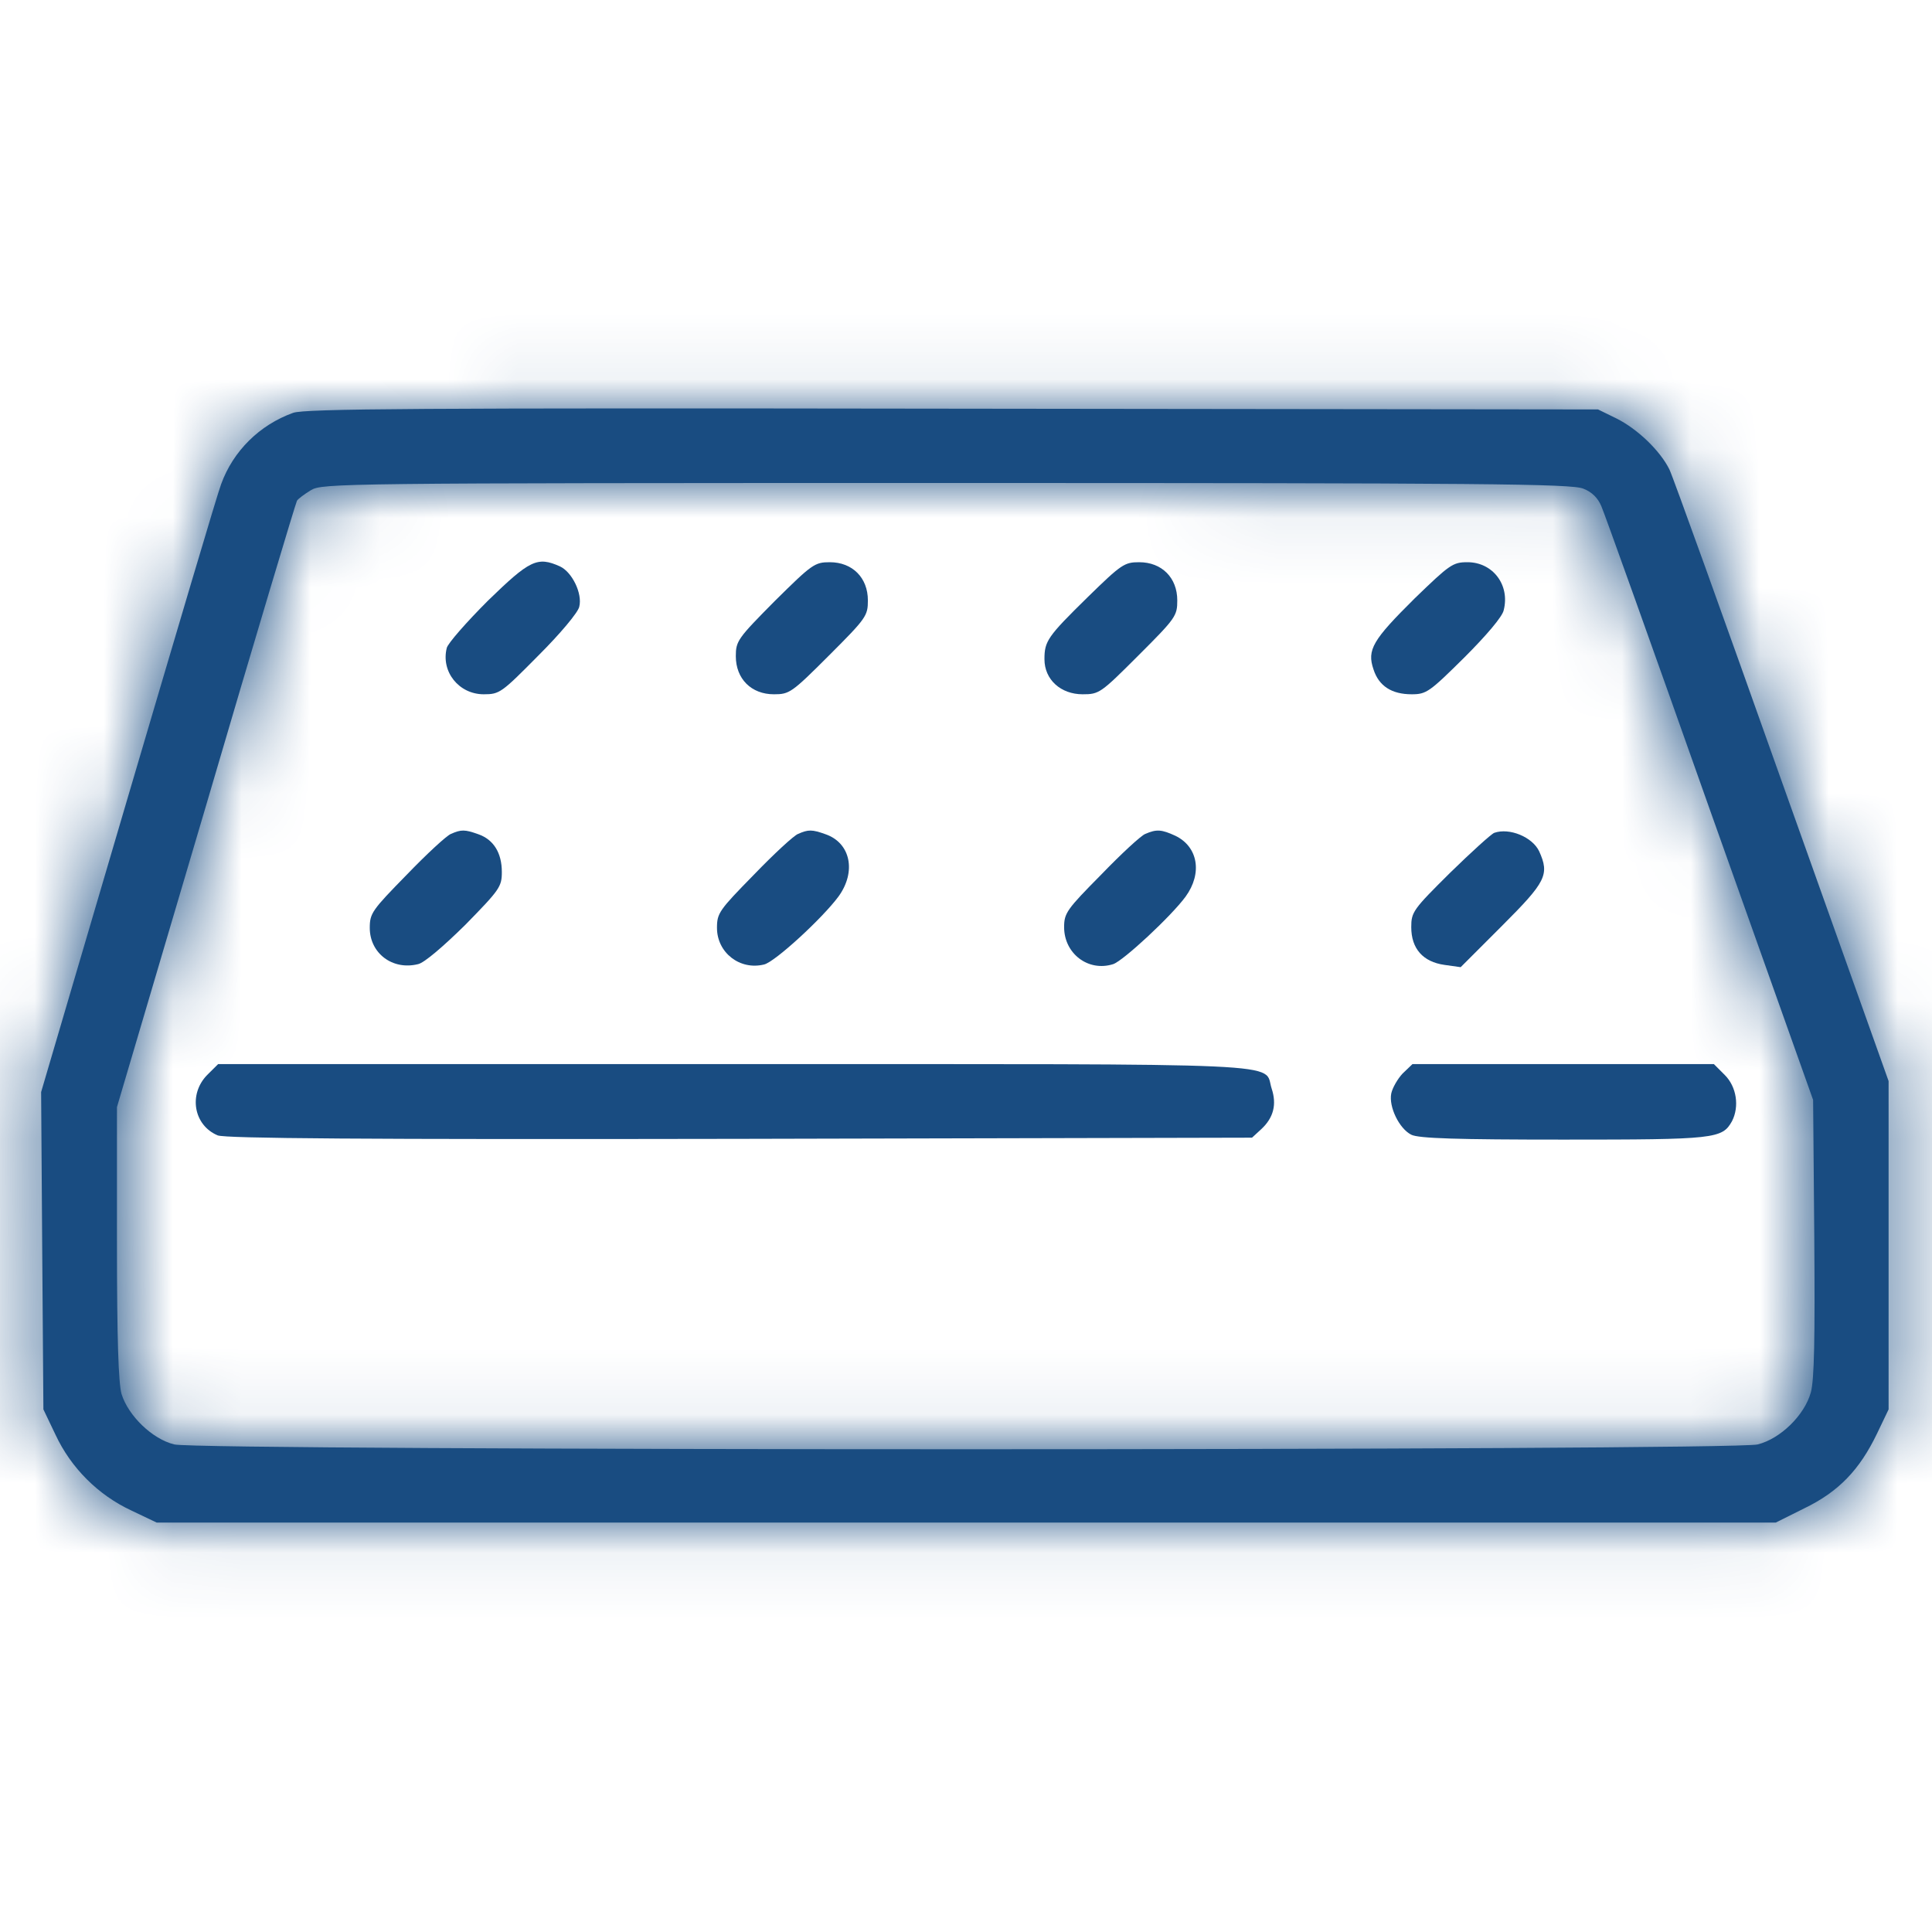
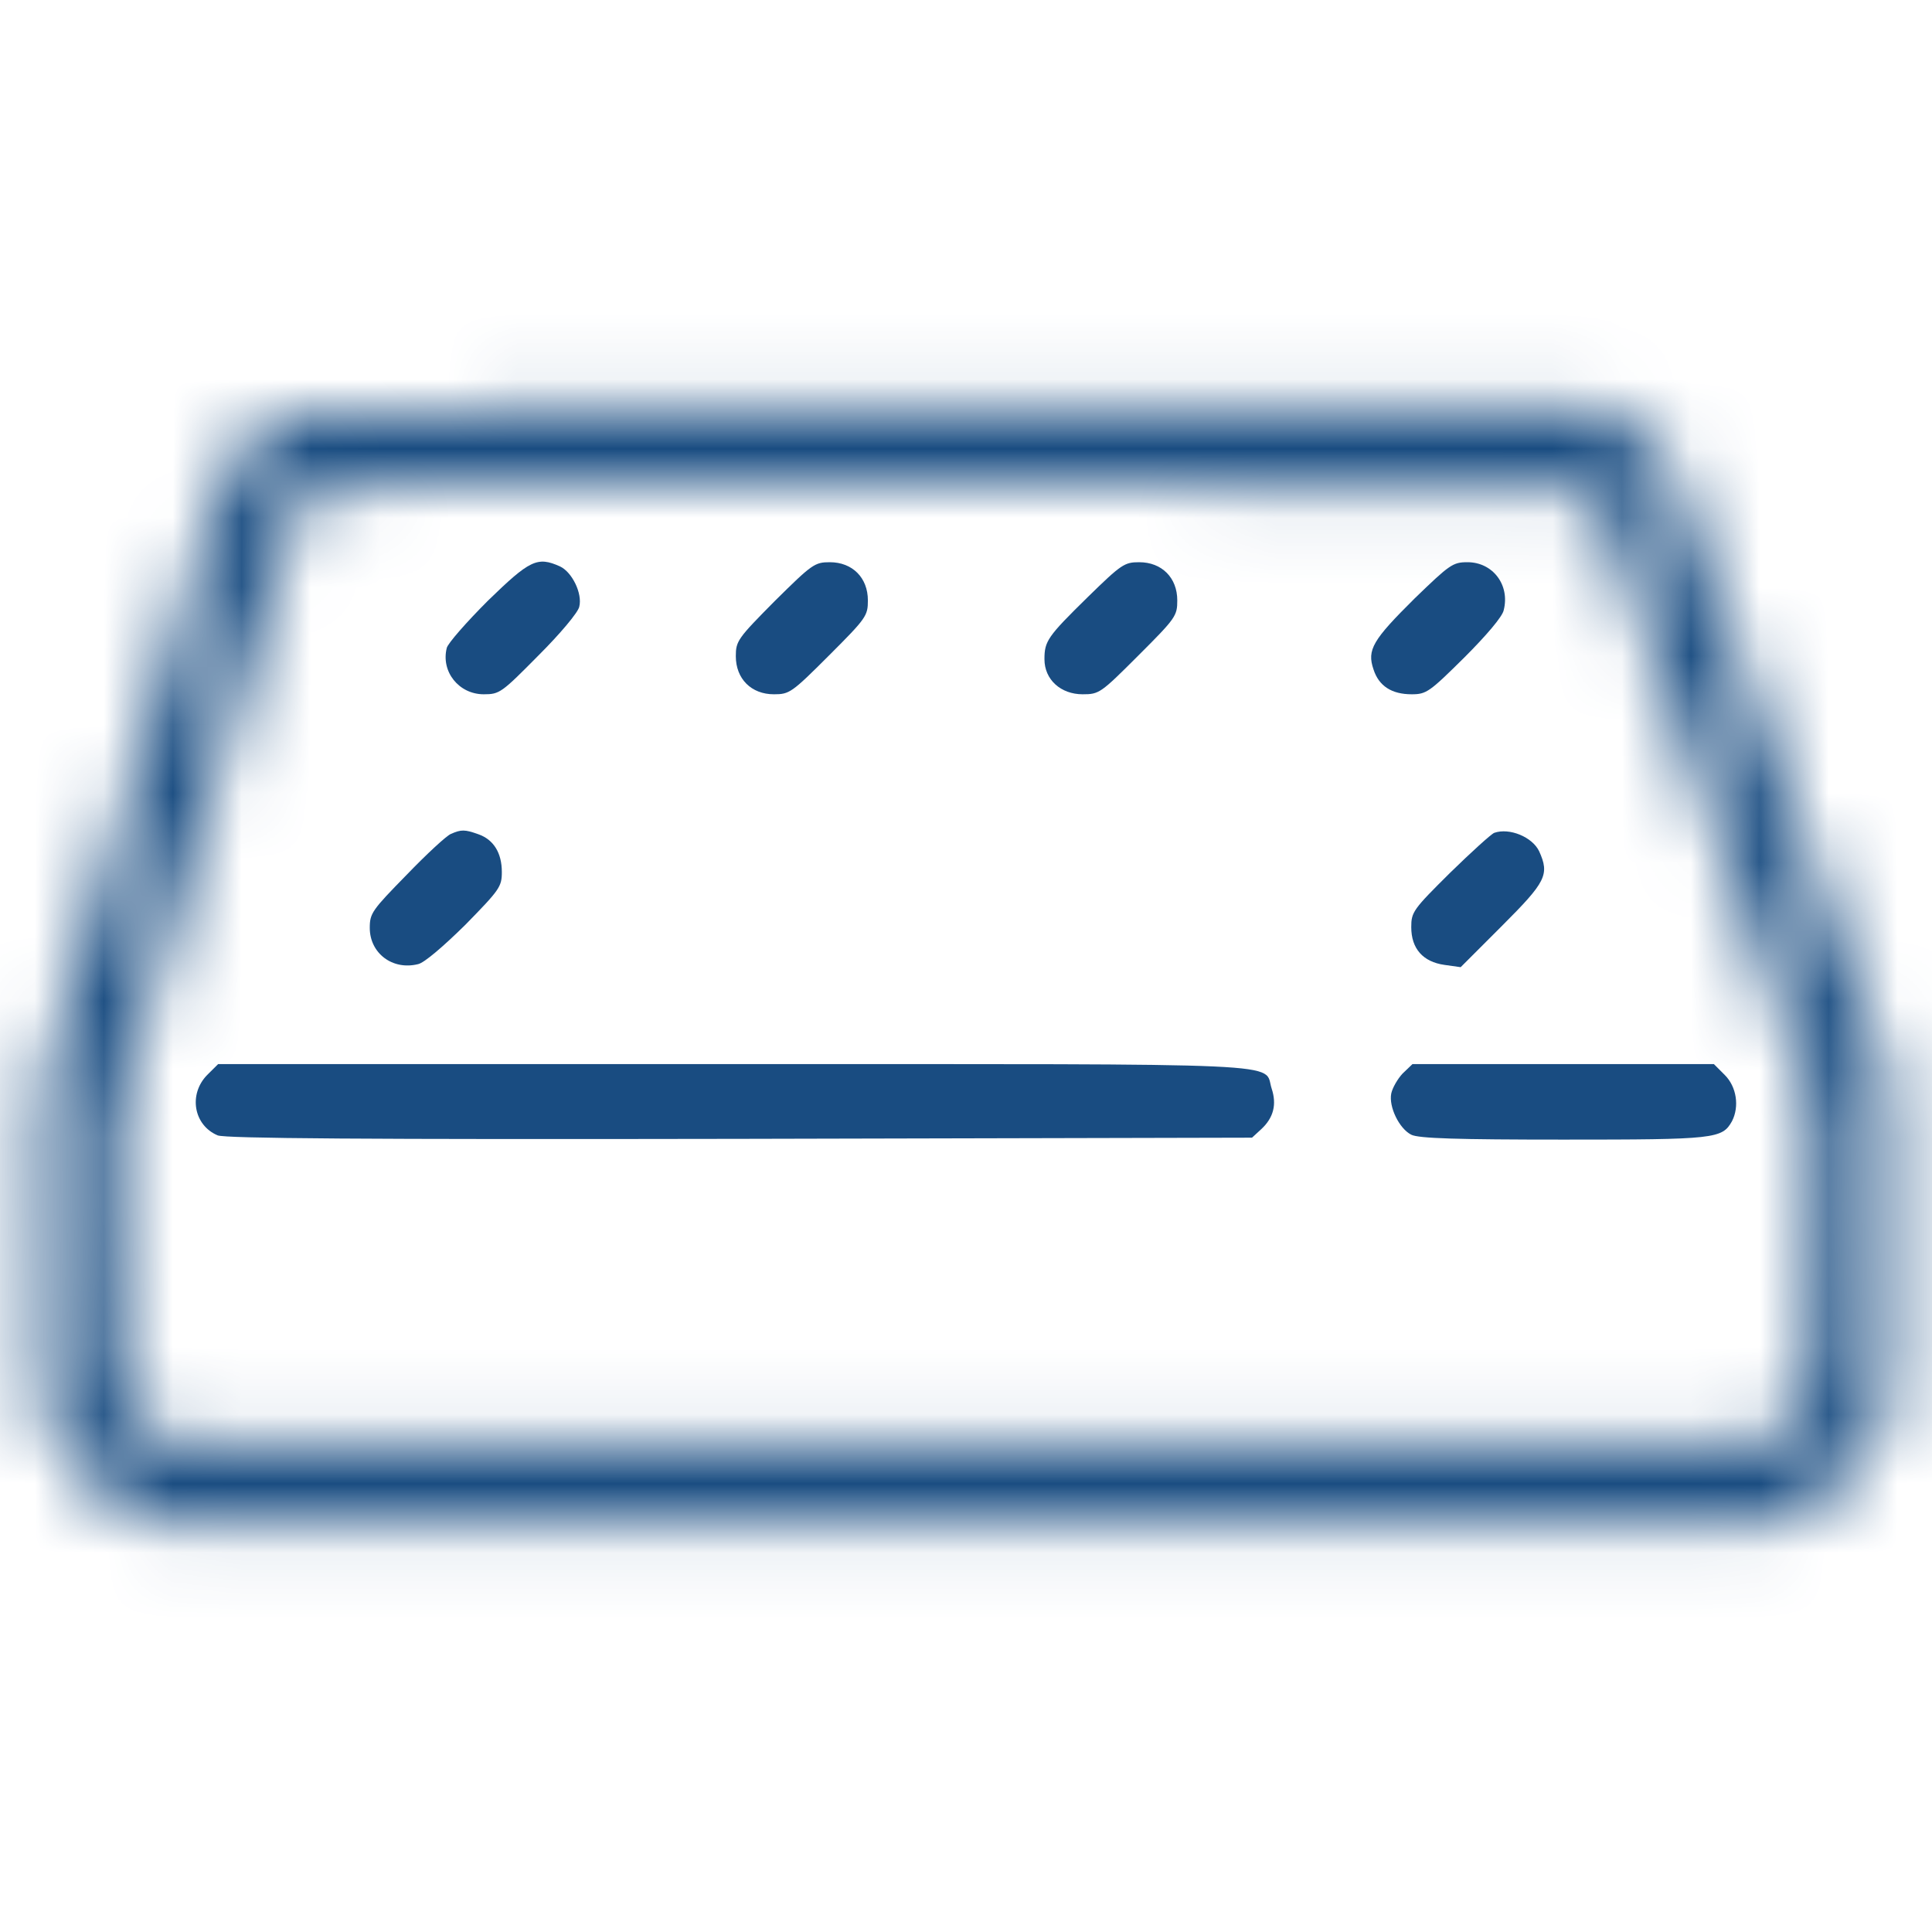
<svg xmlns="http://www.w3.org/2000/svg" width="28" height="28" viewBox="0 0 28 28" fill="none">
  <mask id="path-1-inside-1_401_129" fill="white">
    <path d="M4.249 5.983C3.762 6.158 3.38 6.535 3.205 7.016C3.155 7.142 2.554 9.177 1.859 11.534L0.596 15.827L0.612 18.123L0.629 20.426L0.804 20.792C1.028 21.273 1.422 21.667 1.903 21.891L2.27 22.066H14.005H25.736L26.151 21.859C26.649 21.618 26.95 21.301 27.201 20.781L27.371 20.426V18.047V15.668L25.823 11.326C24.976 8.941 24.243 6.902 24.194 6.803C24.062 6.535 23.734 6.218 23.428 6.065L23.16 5.934L13.809 5.923C6.043 5.912 4.424 5.923 4.249 5.983ZM22.947 7.082C23.073 7.131 23.16 7.219 23.209 7.339C23.253 7.438 23.959 9.412 24.779 11.73L26.277 15.941L26.294 17.938C26.305 19.403 26.294 19.999 26.244 20.18C26.151 20.513 25.802 20.852 25.473 20.934C25.107 21.027 2.893 21.027 2.527 20.934C2.209 20.858 1.859 20.519 1.761 20.202C1.717 20.043 1.695 19.409 1.695 18.009V16.045L2.986 11.676C3.691 9.27 4.287 7.284 4.304 7.257C4.32 7.23 4.408 7.164 4.506 7.104C4.67 7.005 4.905 7 13.716 7C21.525 7 22.777 7.011 22.947 7.082Z" />
  </mask>
-   <path d="M4.249 5.983C3.762 6.158 3.38 6.535 3.205 7.016C3.155 7.142 2.554 9.177 1.859 11.534L0.596 15.827L0.612 18.123L0.629 20.426L0.804 20.792C1.028 21.273 1.422 21.667 1.903 21.891L2.27 22.066H14.005H25.736L26.151 21.859C26.649 21.618 26.95 21.301 27.201 20.781L27.371 20.426V18.047V15.668L25.823 11.326C24.976 8.941 24.243 6.902 24.194 6.803C24.062 6.535 23.734 6.218 23.428 6.065L23.16 5.934L13.809 5.923C6.043 5.912 4.424 5.923 4.249 5.983ZM22.947 7.082C23.073 7.131 23.16 7.219 23.209 7.339C23.253 7.438 23.959 9.412 24.779 11.73L26.277 15.941L26.294 17.938C26.305 19.403 26.294 19.999 26.244 20.18C26.151 20.513 25.802 20.852 25.473 20.934C25.107 21.027 2.893 21.027 2.527 20.934C2.209 20.858 1.859 20.519 1.761 20.202C1.717 20.043 1.695 19.409 1.695 18.009V16.045L2.986 11.676C3.691 9.27 4.287 7.284 4.304 7.257C4.32 7.23 4.408 7.164 4.506 7.104C4.67 7.005 4.905 7 13.716 7C21.525 7 22.777 7.011 22.947 7.082Z" fill="#194C81" />
-   <path d="M4.249 5.983L3.234 3.16L3.254 3.153L3.274 3.146L4.249 5.983ZM3.205 7.016L6.024 8.042L6.012 8.076L5.998 8.11L3.205 7.016ZM1.859 11.534L-1.019 10.687L-1.018 10.686L1.859 11.534ZM0.596 15.827L-2.404 15.848L-2.407 15.405L-2.282 14.98L0.596 15.827ZM0.612 18.123L3.612 18.102L3.612 18.102L0.612 18.123ZM0.629 20.426L-2.078 21.719L-2.366 21.116L-2.371 20.447L0.629 20.426ZM0.804 20.792L3.511 19.499L3.517 19.512L3.523 19.525L0.804 20.792ZM1.903 21.891L3.17 19.172L3.183 19.178L3.196 19.184L1.903 21.891ZM2.27 22.066V25.066H1.59L0.977 24.773L2.27 22.066ZM25.736 22.066L27.078 24.75L26.444 25.066H25.736V22.066ZM26.151 21.859L24.81 19.175L24.828 19.166L24.846 19.158L26.151 21.859ZM27.201 20.781L29.909 22.073L29.905 22.081L29.902 22.089L27.201 20.781ZM27.371 20.426H30.371V21.105L30.079 21.717L27.371 20.426ZM27.371 15.668L30.197 14.661L30.371 15.149V15.668H27.371ZM25.823 11.326L22.997 12.333L22.997 12.331L25.823 11.326ZM24.194 6.803L21.51 8.145L21.505 8.134L21.5 8.123L24.194 6.803ZM23.428 6.065L24.748 3.371L24.759 3.376L24.77 3.382L23.428 6.065ZM23.16 5.934L23.164 2.934L23.857 2.934L24.48 3.239L23.16 5.934ZM13.809 5.923L13.805 8.923L13.804 8.923L13.809 5.923ZM22.947 7.082L21.854 9.876L21.82 9.863L21.787 9.849L22.947 7.082ZM23.209 7.339L20.468 8.557L20.45 8.516L20.433 8.475L23.209 7.339ZM24.779 11.73L21.953 12.736L21.951 12.731L24.779 11.73ZM26.277 15.941L29.104 14.936L29.273 15.412L29.277 15.917L26.277 15.941ZM26.294 17.938L29.294 17.913L29.294 17.915L26.294 17.938ZM26.244 20.18L29.139 20.969L29.137 20.977L29.134 20.985L26.244 20.18ZM25.473 20.934L24.736 18.026L24.746 18.024L25.473 20.934ZM2.527 20.934L3.23 18.018L3.247 18.022L3.264 18.026L2.527 20.934ZM1.761 20.202L-1.104 21.091L-1.118 21.045L-1.131 20.999L1.761 20.202ZM1.695 16.045H-1.305V15.611L-1.182 15.195L1.695 16.045ZM2.986 11.676L5.865 12.52L5.863 12.526L2.986 11.676ZM4.506 7.104L2.942 4.544L2.952 4.538L2.963 4.531L4.506 7.104ZM5.264 8.806C5.6 8.685 5.889 8.414 6.024 8.042L0.385 5.991C0.871 4.656 1.925 3.63 3.234 3.16L5.264 8.806ZM5.998 8.11C6.043 7.997 6.045 7.976 5.943 8.312C5.871 8.55 5.771 8.885 5.65 9.293C5.407 10.108 5.084 11.203 4.737 12.382L-1.018 10.686C-0.671 9.507 -0.346 8.406 -0.102 7.584C0.02 7.173 0.123 6.828 0.2 6.575C0.246 6.422 0.342 6.099 0.411 5.923L5.998 8.11ZM4.737 12.38L3.474 16.674L-2.282 14.98L-1.019 10.687L4.737 12.38ZM3.596 15.805L3.612 18.102L-2.387 18.145L-2.404 15.848L3.596 15.805ZM3.612 18.102L3.629 20.404L-2.371 20.447L-2.387 18.145L3.612 18.102ZM3.336 19.133L3.511 19.499L-1.903 22.085L-2.078 21.719L3.336 19.133ZM3.523 19.525C3.449 19.366 3.329 19.246 3.17 19.172L0.636 24.611C-0.485 24.088 -1.393 23.18 -1.915 22.059L3.523 19.525ZM3.196 19.184L3.562 19.359L0.977 24.773L0.61 24.599L3.196 19.184ZM2.27 19.066H14.005V25.066H2.27V19.066ZM14.005 19.066H25.736V25.066H14.005V19.066ZM24.394 19.383L24.81 19.175L27.493 24.542L27.078 24.75L24.394 19.383ZM24.846 19.158C24.844 19.159 24.813 19.174 24.766 19.206C24.718 19.241 24.665 19.285 24.614 19.337C24.508 19.447 24.477 19.524 24.501 19.474L29.902 22.089C29.386 23.153 28.624 23.995 27.457 24.559L24.846 19.158ZM24.494 19.49L24.663 19.134L30.079 21.717L29.909 22.073L24.494 19.49ZM24.371 20.426V18.047H30.371V20.426H24.371ZM24.371 18.047V15.668H30.371V18.047H24.371ZM24.545 16.675L22.997 12.333L28.649 10.319L30.197 14.661L24.545 16.675ZM22.997 12.331C22.574 11.14 22.18 10.039 21.887 9.223C21.739 8.815 21.619 8.483 21.533 8.249C21.49 8.131 21.458 8.045 21.437 7.989C21.378 7.833 21.429 7.982 21.51 8.145L26.877 5.461C26.927 5.561 26.962 5.645 26.968 5.659C26.981 5.691 26.992 5.72 27.001 5.741C27.017 5.782 27.034 5.826 27.049 5.867C27.081 5.951 27.121 6.059 27.166 6.183C27.258 6.434 27.384 6.779 27.532 7.191C27.829 8.017 28.226 9.127 28.65 10.321L22.997 12.331ZM21.5 8.123C21.576 8.279 21.65 8.381 21.689 8.432C21.732 8.487 21.768 8.525 21.793 8.55C21.828 8.583 21.914 8.662 22.087 8.748L24.77 3.382C25.579 3.786 26.428 4.545 26.888 5.484L21.5 8.123ZM22.108 8.759L21.84 8.628L24.48 3.239L24.748 3.371L22.108 8.759ZM23.157 8.934L13.805 8.923L13.812 2.923L23.164 2.934L23.157 8.934ZM13.804 8.923C9.918 8.917 7.585 8.917 6.201 8.926C5.505 8.93 5.076 8.937 4.818 8.945C4.756 8.947 4.71 8.949 4.676 8.95C4.641 8.952 4.627 8.953 4.629 8.953C4.63 8.953 4.639 8.952 4.654 8.951C4.668 8.949 4.695 8.946 4.73 8.941C4.76 8.937 4.965 8.909 5.224 8.82L3.274 3.146C3.712 2.995 4.133 2.974 4.155 2.972C4.302 2.96 4.465 2.953 4.631 2.948C4.969 2.937 5.462 2.931 6.163 2.926C7.575 2.917 9.933 2.917 13.813 2.923L13.804 8.923ZM24.04 4.288C24.929 4.636 25.626 5.322 25.986 6.203L20.433 8.475C20.55 8.763 20.735 9.059 21.002 9.322C21.269 9.585 21.567 9.764 21.854 9.876L24.04 4.288ZM25.951 6.121C26.033 6.306 26.284 7.009 26.528 7.693C26.814 8.492 27.196 9.568 27.607 10.73L21.951 12.731C21.541 11.574 21.161 10.504 20.878 9.712C20.736 9.315 20.62 8.991 20.537 8.762C20.42 8.439 20.422 8.454 20.468 8.557L25.951 6.121ZM27.605 10.725L29.104 14.936L23.451 16.947L21.953 12.736L27.605 10.725ZM29.277 15.917L29.294 17.913L23.294 17.962L23.277 15.966L29.277 15.917ZM29.294 17.915C29.299 18.648 29.299 19.202 29.291 19.604C29.286 19.847 29.281 20.449 29.139 20.969L23.35 19.39C23.309 19.54 23.294 19.651 23.289 19.685C23.283 19.728 23.282 19.748 23.283 19.736C23.285 19.709 23.289 19.632 23.292 19.477C23.299 19.17 23.299 18.692 23.294 17.96L29.294 17.915ZM29.134 20.985C28.911 21.785 28.457 22.394 28.042 22.799C27.629 23.202 27.009 23.643 26.201 23.845L24.746 18.024C24.266 18.144 23.985 18.375 23.852 18.504C23.718 18.635 23.485 18.908 23.355 19.374L29.134 20.985ZM26.211 23.842C26.032 23.888 25.886 23.907 25.847 23.912C25.785 23.92 25.732 23.925 25.7 23.927C25.634 23.933 25.573 23.937 25.531 23.939C25.443 23.943 25.343 23.947 25.243 23.95C25.038 23.955 24.764 23.96 24.438 23.965C23.782 23.974 22.874 23.981 21.801 23.987C19.654 23.998 16.826 24.004 14 24.004C11.174 24.004 8.346 23.998 6.199 23.987C5.126 23.981 4.218 23.974 3.562 23.965C3.236 23.96 2.962 23.955 2.757 23.95C2.657 23.947 2.557 23.943 2.469 23.939C2.427 23.937 2.366 23.933 2.3 23.927C2.268 23.925 2.215 23.92 2.153 23.912C2.114 23.907 1.968 23.888 1.789 23.842L3.264 18.026C3.091 17.983 2.953 17.965 2.925 17.962C2.874 17.955 2.835 17.951 2.819 17.95C2.785 17.947 2.767 17.946 2.778 17.947C2.796 17.948 2.841 17.95 2.924 17.952C3.085 17.956 3.326 17.961 3.643 17.965C4.274 17.974 5.164 17.981 6.231 17.987C8.364 17.998 11.181 18.004 14 18.004C16.819 18.004 19.636 17.998 21.769 17.987C22.836 17.981 23.726 17.974 24.357 17.965C24.674 17.961 24.915 17.956 25.076 17.952C25.159 17.95 25.204 17.948 25.222 17.947C25.233 17.946 25.215 17.947 25.181 17.95C25.165 17.951 25.126 17.955 25.075 17.962C25.047 17.965 24.909 17.983 24.736 18.026L26.211 23.842ZM1.823 23.851C0.996 23.651 0.376 23.199 -0.017 22.822C-0.415 22.439 -0.866 21.858 -1.104 21.091L4.626 19.312C4.486 18.862 4.259 18.609 4.14 18.495C4.027 18.386 3.74 18.141 3.23 18.018L1.823 23.851ZM-1.131 20.999C-1.226 20.656 -1.25 20.33 -1.258 20.226C-1.272 20.054 -1.281 19.862 -1.287 19.663C-1.299 19.263 -1.305 18.717 -1.305 18.009H4.695C4.695 18.7 4.701 19.172 4.71 19.478C4.715 19.633 4.72 19.717 4.723 19.752C4.724 19.77 4.723 19.754 4.718 19.716C4.715 19.694 4.699 19.571 4.653 19.404L-1.131 20.999ZM-1.305 18.009V16.045H4.695V18.009H-1.305ZM-1.182 15.195L0.109 10.826L5.863 12.526L4.572 16.895L-1.182 15.195ZM0.107 10.832C0.461 9.624 0.788 8.521 1.029 7.715C1.149 7.313 1.249 6.982 1.32 6.748C1.355 6.632 1.385 6.534 1.408 6.461C1.419 6.427 1.431 6.388 1.443 6.352C1.448 6.336 1.458 6.305 1.471 6.269C1.477 6.253 1.49 6.215 1.508 6.169C1.517 6.146 1.534 6.103 1.557 6.05C1.569 6.024 1.63 5.882 1.731 5.714L6.876 8.801C6.977 8.633 7.038 8.492 7.05 8.466C7.072 8.414 7.089 8.372 7.097 8.351C7.114 8.307 7.126 8.273 7.13 8.262C7.136 8.246 7.14 8.235 7.142 8.229C7.144 8.223 7.145 8.219 7.145 8.217C7.146 8.215 7.143 8.224 7.135 8.251C7.119 8.301 7.094 8.382 7.06 8.494C6.993 8.715 6.897 9.035 6.778 9.433C6.54 10.229 6.216 11.321 5.865 12.52L0.107 10.832ZM1.731 5.714C1.98 5.299 2.279 5.039 2.312 5.009C2.414 4.917 2.506 4.845 2.567 4.798C2.694 4.702 2.824 4.616 2.942 4.544L6.071 9.664C6.09 9.652 6.127 9.629 6.182 9.587C6.207 9.568 6.268 9.522 6.345 9.451C6.384 9.416 6.449 9.355 6.524 9.273C6.585 9.207 6.731 9.042 6.876 8.801L1.731 5.714ZM2.963 4.531C3.613 4.141 4.228 4.08 4.541 4.055C4.838 4.032 5.256 4.022 5.834 4.015C7.037 4.001 9.322 4 13.716 4V10C9.299 10 7.062 10.001 5.903 10.015C5.301 10.022 5.078 10.032 5.01 10.037C4.957 10.041 5.481 10.018 6.05 9.676L2.963 4.531ZM13.716 4C17.615 4 19.896 4.003 21.223 4.014C21.879 4.02 22.339 4.029 22.657 4.042C22.811 4.048 22.981 4.058 23.144 4.075C23.211 4.083 23.642 4.121 24.107 4.315L21.787 9.849C22.043 9.956 22.252 9.999 22.326 10.014C22.418 10.032 22.483 10.039 22.5 10.041C22.531 10.044 22.515 10.041 22.406 10.037C22.196 10.028 21.823 10.02 21.17 10.014C19.875 10.003 17.625 10 13.716 10V4Z" fill="#194C81" mask="url(#path-1-inside-1_401_129)" />
+   <path d="M4.249 5.983L3.234 3.16L3.254 3.153L3.274 3.146L4.249 5.983ZM3.205 7.016L6.024 8.042L6.012 8.076L5.998 8.11L3.205 7.016ZM1.859 11.534L-1.019 10.687L-1.018 10.686L1.859 11.534ZM0.596 15.827L-2.404 15.848L-2.407 15.405L-2.282 14.98L0.596 15.827ZM0.612 18.123L3.612 18.102L3.612 18.102L0.612 18.123ZM0.629 20.426L-2.078 21.719L-2.366 21.116L-2.371 20.447L0.629 20.426ZM0.804 20.792L3.511 19.499L3.517 19.512L3.523 19.525L0.804 20.792ZM1.903 21.891L3.17 19.172L3.183 19.178L3.196 19.184L1.903 21.891ZM2.27 22.066V25.066H1.59L0.977 24.773L2.27 22.066ZM25.736 22.066L27.078 24.75L26.444 25.066H25.736V22.066ZM26.151 21.859L24.81 19.175L24.828 19.166L24.846 19.158L26.151 21.859ZM27.201 20.781L29.909 22.073L29.905 22.081L29.902 22.089L27.201 20.781ZM27.371 20.426H30.371V21.105L30.079 21.717L27.371 20.426ZM27.371 15.668L30.197 14.661L30.371 15.149V15.668H27.371ZM25.823 11.326L22.997 12.333L22.997 12.331L25.823 11.326ZM24.194 6.803L21.51 8.145L21.505 8.134L21.5 8.123L24.194 6.803ZM23.428 6.065L24.748 3.371L24.759 3.376L24.77 3.382L23.428 6.065ZM23.16 5.934L23.164 2.934L23.857 2.934L24.48 3.239L23.16 5.934ZM13.809 5.923L13.805 8.923L13.804 8.923L13.809 5.923ZM22.947 7.082L21.854 9.876L21.82 9.863L21.787 9.849L22.947 7.082ZM23.209 7.339L20.468 8.557L20.45 8.516L20.433 8.475L23.209 7.339ZM24.779 11.73L21.953 12.736L21.951 12.731L24.779 11.73ZM26.277 15.941L29.104 14.936L29.273 15.412L29.277 15.917L26.277 15.941ZM26.294 17.938L29.294 17.913L29.294 17.915L26.294 17.938ZM26.244 20.18L29.139 20.969L29.137 20.977L29.134 20.985L26.244 20.18ZM25.473 20.934L24.736 18.026L24.746 18.024L25.473 20.934ZM2.527 20.934L3.23 18.018L3.247 18.022L3.264 18.026L2.527 20.934ZM1.761 20.202L-1.104 21.091L-1.118 21.045L-1.131 20.999L1.761 20.202ZM1.695 16.045H-1.305V15.611L-1.182 15.195L1.695 16.045ZM2.986 11.676L5.865 12.52L5.863 12.526L2.986 11.676ZM4.506 7.104L2.942 4.544L2.952 4.538L2.963 4.531L4.506 7.104ZM5.264 8.806C5.6 8.685 5.889 8.414 6.024 8.042L0.385 5.991C0.871 4.656 1.925 3.63 3.234 3.16L5.264 8.806ZM5.998 8.11C6.043 7.997 6.045 7.976 5.943 8.312C5.871 8.55 5.771 8.885 5.65 9.293C5.407 10.108 5.084 11.203 4.737 12.382L-1.018 10.686C-0.671 9.507 -0.346 8.406 -0.102 7.584C0.02 7.173 0.123 6.828 0.2 6.575C0.246 6.422 0.342 6.099 0.411 5.923L5.998 8.11ZM4.737 12.38L3.474 16.674L-2.282 14.98L-1.019 10.687L4.737 12.38ZM3.596 15.805L3.612 18.102L-2.387 18.145L-2.404 15.848L3.596 15.805ZM3.612 18.102L3.629 20.404L-2.371 20.447L-2.387 18.145L3.612 18.102ZM3.336 19.133L3.511 19.499L-1.903 22.085L-2.078 21.719L3.336 19.133ZM3.523 19.525C3.449 19.366 3.329 19.246 3.17 19.172L0.636 24.611C-0.485 24.088 -1.393 23.18 -1.915 22.059L3.523 19.525ZM3.196 19.184L3.562 19.359L0.977 24.773L0.61 24.599L3.196 19.184ZM2.27 19.066H14.005V25.066H2.27V19.066ZM14.005 19.066H25.736V25.066H14.005V19.066ZM24.394 19.383L27.493 24.542L27.078 24.75L24.394 19.383ZM24.846 19.158C24.844 19.159 24.813 19.174 24.766 19.206C24.718 19.241 24.665 19.285 24.614 19.337C24.508 19.447 24.477 19.524 24.501 19.474L29.902 22.089C29.386 23.153 28.624 23.995 27.457 24.559L24.846 19.158ZM24.494 19.49L24.663 19.134L30.079 21.717L29.909 22.073L24.494 19.49ZM24.371 20.426V18.047H30.371V20.426H24.371ZM24.371 18.047V15.668H30.371V18.047H24.371ZM24.545 16.675L22.997 12.333L28.649 10.319L30.197 14.661L24.545 16.675ZM22.997 12.331C22.574 11.14 22.18 10.039 21.887 9.223C21.739 8.815 21.619 8.483 21.533 8.249C21.49 8.131 21.458 8.045 21.437 7.989C21.378 7.833 21.429 7.982 21.51 8.145L26.877 5.461C26.927 5.561 26.962 5.645 26.968 5.659C26.981 5.691 26.992 5.72 27.001 5.741C27.017 5.782 27.034 5.826 27.049 5.867C27.081 5.951 27.121 6.059 27.166 6.183C27.258 6.434 27.384 6.779 27.532 7.191C27.829 8.017 28.226 9.127 28.65 10.321L22.997 12.331ZM21.5 8.123C21.576 8.279 21.65 8.381 21.689 8.432C21.732 8.487 21.768 8.525 21.793 8.55C21.828 8.583 21.914 8.662 22.087 8.748L24.77 3.382C25.579 3.786 26.428 4.545 26.888 5.484L21.5 8.123ZM22.108 8.759L21.84 8.628L24.48 3.239L24.748 3.371L22.108 8.759ZM23.157 8.934L13.805 8.923L13.812 2.923L23.164 2.934L23.157 8.934ZM13.804 8.923C9.918 8.917 7.585 8.917 6.201 8.926C5.505 8.93 5.076 8.937 4.818 8.945C4.756 8.947 4.71 8.949 4.676 8.95C4.641 8.952 4.627 8.953 4.629 8.953C4.63 8.953 4.639 8.952 4.654 8.951C4.668 8.949 4.695 8.946 4.73 8.941C4.76 8.937 4.965 8.909 5.224 8.82L3.274 3.146C3.712 2.995 4.133 2.974 4.155 2.972C4.302 2.96 4.465 2.953 4.631 2.948C4.969 2.937 5.462 2.931 6.163 2.926C7.575 2.917 9.933 2.917 13.813 2.923L13.804 8.923ZM24.04 4.288C24.929 4.636 25.626 5.322 25.986 6.203L20.433 8.475C20.55 8.763 20.735 9.059 21.002 9.322C21.269 9.585 21.567 9.764 21.854 9.876L24.04 4.288ZM25.951 6.121C26.033 6.306 26.284 7.009 26.528 7.693C26.814 8.492 27.196 9.568 27.607 10.73L21.951 12.731C21.541 11.574 21.161 10.504 20.878 9.712C20.736 9.315 20.62 8.991 20.537 8.762C20.42 8.439 20.422 8.454 20.468 8.557L25.951 6.121ZM27.605 10.725L29.104 14.936L23.451 16.947L21.953 12.736L27.605 10.725ZM29.277 15.917L29.294 17.913L23.294 17.962L23.277 15.966L29.277 15.917ZM29.294 17.915C29.299 18.648 29.299 19.202 29.291 19.604C29.286 19.847 29.281 20.449 29.139 20.969L23.35 19.39C23.309 19.54 23.294 19.651 23.289 19.685C23.283 19.728 23.282 19.748 23.283 19.736C23.285 19.709 23.289 19.632 23.292 19.477C23.299 19.17 23.299 18.692 23.294 17.96L29.294 17.915ZM29.134 20.985C28.911 21.785 28.457 22.394 28.042 22.799C27.629 23.202 27.009 23.643 26.201 23.845L24.746 18.024C24.266 18.144 23.985 18.375 23.852 18.504C23.718 18.635 23.485 18.908 23.355 19.374L29.134 20.985ZM26.211 23.842C26.032 23.888 25.886 23.907 25.847 23.912C25.785 23.92 25.732 23.925 25.7 23.927C25.634 23.933 25.573 23.937 25.531 23.939C25.443 23.943 25.343 23.947 25.243 23.95C25.038 23.955 24.764 23.96 24.438 23.965C23.782 23.974 22.874 23.981 21.801 23.987C19.654 23.998 16.826 24.004 14 24.004C11.174 24.004 8.346 23.998 6.199 23.987C5.126 23.981 4.218 23.974 3.562 23.965C3.236 23.96 2.962 23.955 2.757 23.95C2.657 23.947 2.557 23.943 2.469 23.939C2.427 23.937 2.366 23.933 2.3 23.927C2.268 23.925 2.215 23.92 2.153 23.912C2.114 23.907 1.968 23.888 1.789 23.842L3.264 18.026C3.091 17.983 2.953 17.965 2.925 17.962C2.874 17.955 2.835 17.951 2.819 17.95C2.785 17.947 2.767 17.946 2.778 17.947C2.796 17.948 2.841 17.95 2.924 17.952C3.085 17.956 3.326 17.961 3.643 17.965C4.274 17.974 5.164 17.981 6.231 17.987C8.364 17.998 11.181 18.004 14 18.004C16.819 18.004 19.636 17.998 21.769 17.987C22.836 17.981 23.726 17.974 24.357 17.965C24.674 17.961 24.915 17.956 25.076 17.952C25.159 17.95 25.204 17.948 25.222 17.947C25.233 17.946 25.215 17.947 25.181 17.95C25.165 17.951 25.126 17.955 25.075 17.962C25.047 17.965 24.909 17.983 24.736 18.026L26.211 23.842ZM1.823 23.851C0.996 23.651 0.376 23.199 -0.017 22.822C-0.415 22.439 -0.866 21.858 -1.104 21.091L4.626 19.312C4.486 18.862 4.259 18.609 4.14 18.495C4.027 18.386 3.74 18.141 3.23 18.018L1.823 23.851ZM-1.131 20.999C-1.226 20.656 -1.25 20.33 -1.258 20.226C-1.272 20.054 -1.281 19.862 -1.287 19.663C-1.299 19.263 -1.305 18.717 -1.305 18.009H4.695C4.695 18.7 4.701 19.172 4.71 19.478C4.715 19.633 4.72 19.717 4.723 19.752C4.724 19.77 4.723 19.754 4.718 19.716C4.715 19.694 4.699 19.571 4.653 19.404L-1.131 20.999ZM-1.305 18.009V16.045H4.695V18.009H-1.305ZM-1.182 15.195L0.109 10.826L5.863 12.526L4.572 16.895L-1.182 15.195ZM0.107 10.832C0.461 9.624 0.788 8.521 1.029 7.715C1.149 7.313 1.249 6.982 1.32 6.748C1.355 6.632 1.385 6.534 1.408 6.461C1.419 6.427 1.431 6.388 1.443 6.352C1.448 6.336 1.458 6.305 1.471 6.269C1.477 6.253 1.49 6.215 1.508 6.169C1.517 6.146 1.534 6.103 1.557 6.05C1.569 6.024 1.63 5.882 1.731 5.714L6.876 8.801C6.977 8.633 7.038 8.492 7.05 8.466C7.072 8.414 7.089 8.372 7.097 8.351C7.114 8.307 7.126 8.273 7.13 8.262C7.136 8.246 7.14 8.235 7.142 8.229C7.144 8.223 7.145 8.219 7.145 8.217C7.146 8.215 7.143 8.224 7.135 8.251C7.119 8.301 7.094 8.382 7.06 8.494C6.993 8.715 6.897 9.035 6.778 9.433C6.54 10.229 6.216 11.321 5.865 12.52L0.107 10.832ZM1.731 5.714C1.98 5.299 2.279 5.039 2.312 5.009C2.414 4.917 2.506 4.845 2.567 4.798C2.694 4.702 2.824 4.616 2.942 4.544L6.071 9.664C6.09 9.652 6.127 9.629 6.182 9.587C6.207 9.568 6.268 9.522 6.345 9.451C6.384 9.416 6.449 9.355 6.524 9.273C6.585 9.207 6.731 9.042 6.876 8.801L1.731 5.714ZM2.963 4.531C3.613 4.141 4.228 4.08 4.541 4.055C4.838 4.032 5.256 4.022 5.834 4.015C7.037 4.001 9.322 4 13.716 4V10C9.299 10 7.062 10.001 5.903 10.015C5.301 10.022 5.078 10.032 5.01 10.037C4.957 10.041 5.481 10.018 6.05 9.676L2.963 4.531ZM13.716 4C17.615 4 19.896 4.003 21.223 4.014C21.879 4.02 22.339 4.029 22.657 4.042C22.811 4.048 22.981 4.058 23.144 4.075C23.211 4.083 23.642 4.121 24.107 4.315L21.787 9.849C22.043 9.956 22.252 9.999 22.326 10.014C22.418 10.032 22.483 10.039 22.5 10.041C22.531 10.044 22.515 10.041 22.406 10.037C22.196 10.028 21.823 10.02 21.17 10.014C19.875 10.003 17.625 10 13.716 10V4Z" fill="#194C81" mask="url(#path-1-inside-1_401_129)" />
  <path d="M7.071 8.706C6.759 9.018 6.491 9.324 6.475 9.39C6.388 9.734 6.65 10.062 7.011 10.062C7.241 10.062 7.268 10.041 7.804 9.499C8.116 9.188 8.378 8.876 8.395 8.794C8.444 8.602 8.291 8.291 8.116 8.209C7.787 8.061 7.678 8.116 7.071 8.706Z" fill="#194C81" />
  <path d="M11.227 8.712C10.691 9.253 10.664 9.291 10.664 9.51C10.664 9.838 10.888 10.062 11.216 10.062C11.441 10.062 11.473 10.041 12.015 9.499C12.556 8.958 12.578 8.925 12.578 8.701C12.578 8.373 12.354 8.148 12.026 8.148C11.807 8.148 11.769 8.176 11.227 8.712Z" fill="#194C81" />
  <path d="M15.766 8.652C15.181 9.226 15.137 9.291 15.137 9.554C15.137 9.849 15.373 10.062 15.69 10.062C15.931 10.062 15.952 10.046 16.499 9.499C17.041 8.958 17.062 8.925 17.062 8.701C17.062 8.373 16.838 8.148 16.51 8.148C16.297 8.148 16.253 8.176 15.766 8.652Z" fill="#194C81" />
  <path d="M20.502 8.673C19.895 9.275 19.808 9.417 19.906 9.702C19.983 9.942 20.169 10.062 20.459 10.062C20.672 10.062 20.716 10.03 21.224 9.527C21.536 9.215 21.776 8.936 21.793 8.843C21.886 8.477 21.634 8.148 21.268 8.148C21.055 8.148 21.011 8.181 20.502 8.673Z" fill="#194C81" />
  <path d="M6.535 12.086C6.475 12.108 6.185 12.376 5.895 12.677C5.392 13.191 5.359 13.235 5.359 13.448C5.359 13.814 5.688 14.066 6.059 13.973C6.147 13.956 6.426 13.716 6.743 13.404C7.241 12.895 7.273 12.852 7.273 12.638C7.273 12.36 7.153 12.168 6.934 12.091C6.737 12.02 6.683 12.02 6.535 12.086Z" fill="#194C81" />
-   <path d="M11.566 12.086C11.506 12.108 11.216 12.376 10.927 12.676C10.423 13.19 10.391 13.234 10.391 13.447C10.391 13.808 10.724 14.065 11.074 13.978C11.233 13.94 11.922 13.305 12.152 12.993C12.414 12.633 12.327 12.217 11.966 12.091C11.769 12.02 11.714 12.02 11.566 12.086Z" fill="#194C81" />
-   <path d="M16.598 12.086C16.538 12.108 16.248 12.376 15.958 12.677C15.46 13.18 15.422 13.234 15.422 13.437C15.422 13.82 15.772 14.088 16.133 13.973C16.28 13.924 16.975 13.278 17.183 12.994C17.429 12.655 17.363 12.272 17.035 12.113C16.833 12.02 16.762 12.015 16.598 12.086Z" fill="#194C81" />
  <path d="M21.656 12.07C21.613 12.086 21.323 12.349 21.016 12.649C20.48 13.18 20.453 13.218 20.453 13.437C20.453 13.749 20.623 13.94 20.934 13.984L21.169 14.017L21.771 13.415C22.405 12.781 22.46 12.677 22.307 12.338C22.209 12.13 21.875 11.993 21.656 12.07Z" fill="#194C81" />
  <path d="M3.002 15.58C2.729 15.859 2.805 16.308 3.155 16.455C3.27 16.499 5.228 16.515 10.73 16.505L18.145 16.488L18.282 16.362C18.457 16.198 18.506 16.007 18.43 15.777C18.304 15.394 18.911 15.422 10.637 15.422H3.161L3.002 15.58Z" fill="#194C81" />
  <path d="M20.327 15.559C20.256 15.635 20.18 15.766 20.163 15.848C20.125 16.04 20.278 16.357 20.453 16.445C20.557 16.499 21.12 16.516 22.657 16.516C24.861 16.516 24.959 16.505 25.102 16.248C25.211 16.034 25.167 15.75 24.998 15.581L24.839 15.422H22.652H20.47L20.327 15.559Z" fill="#194C81" />
</svg>